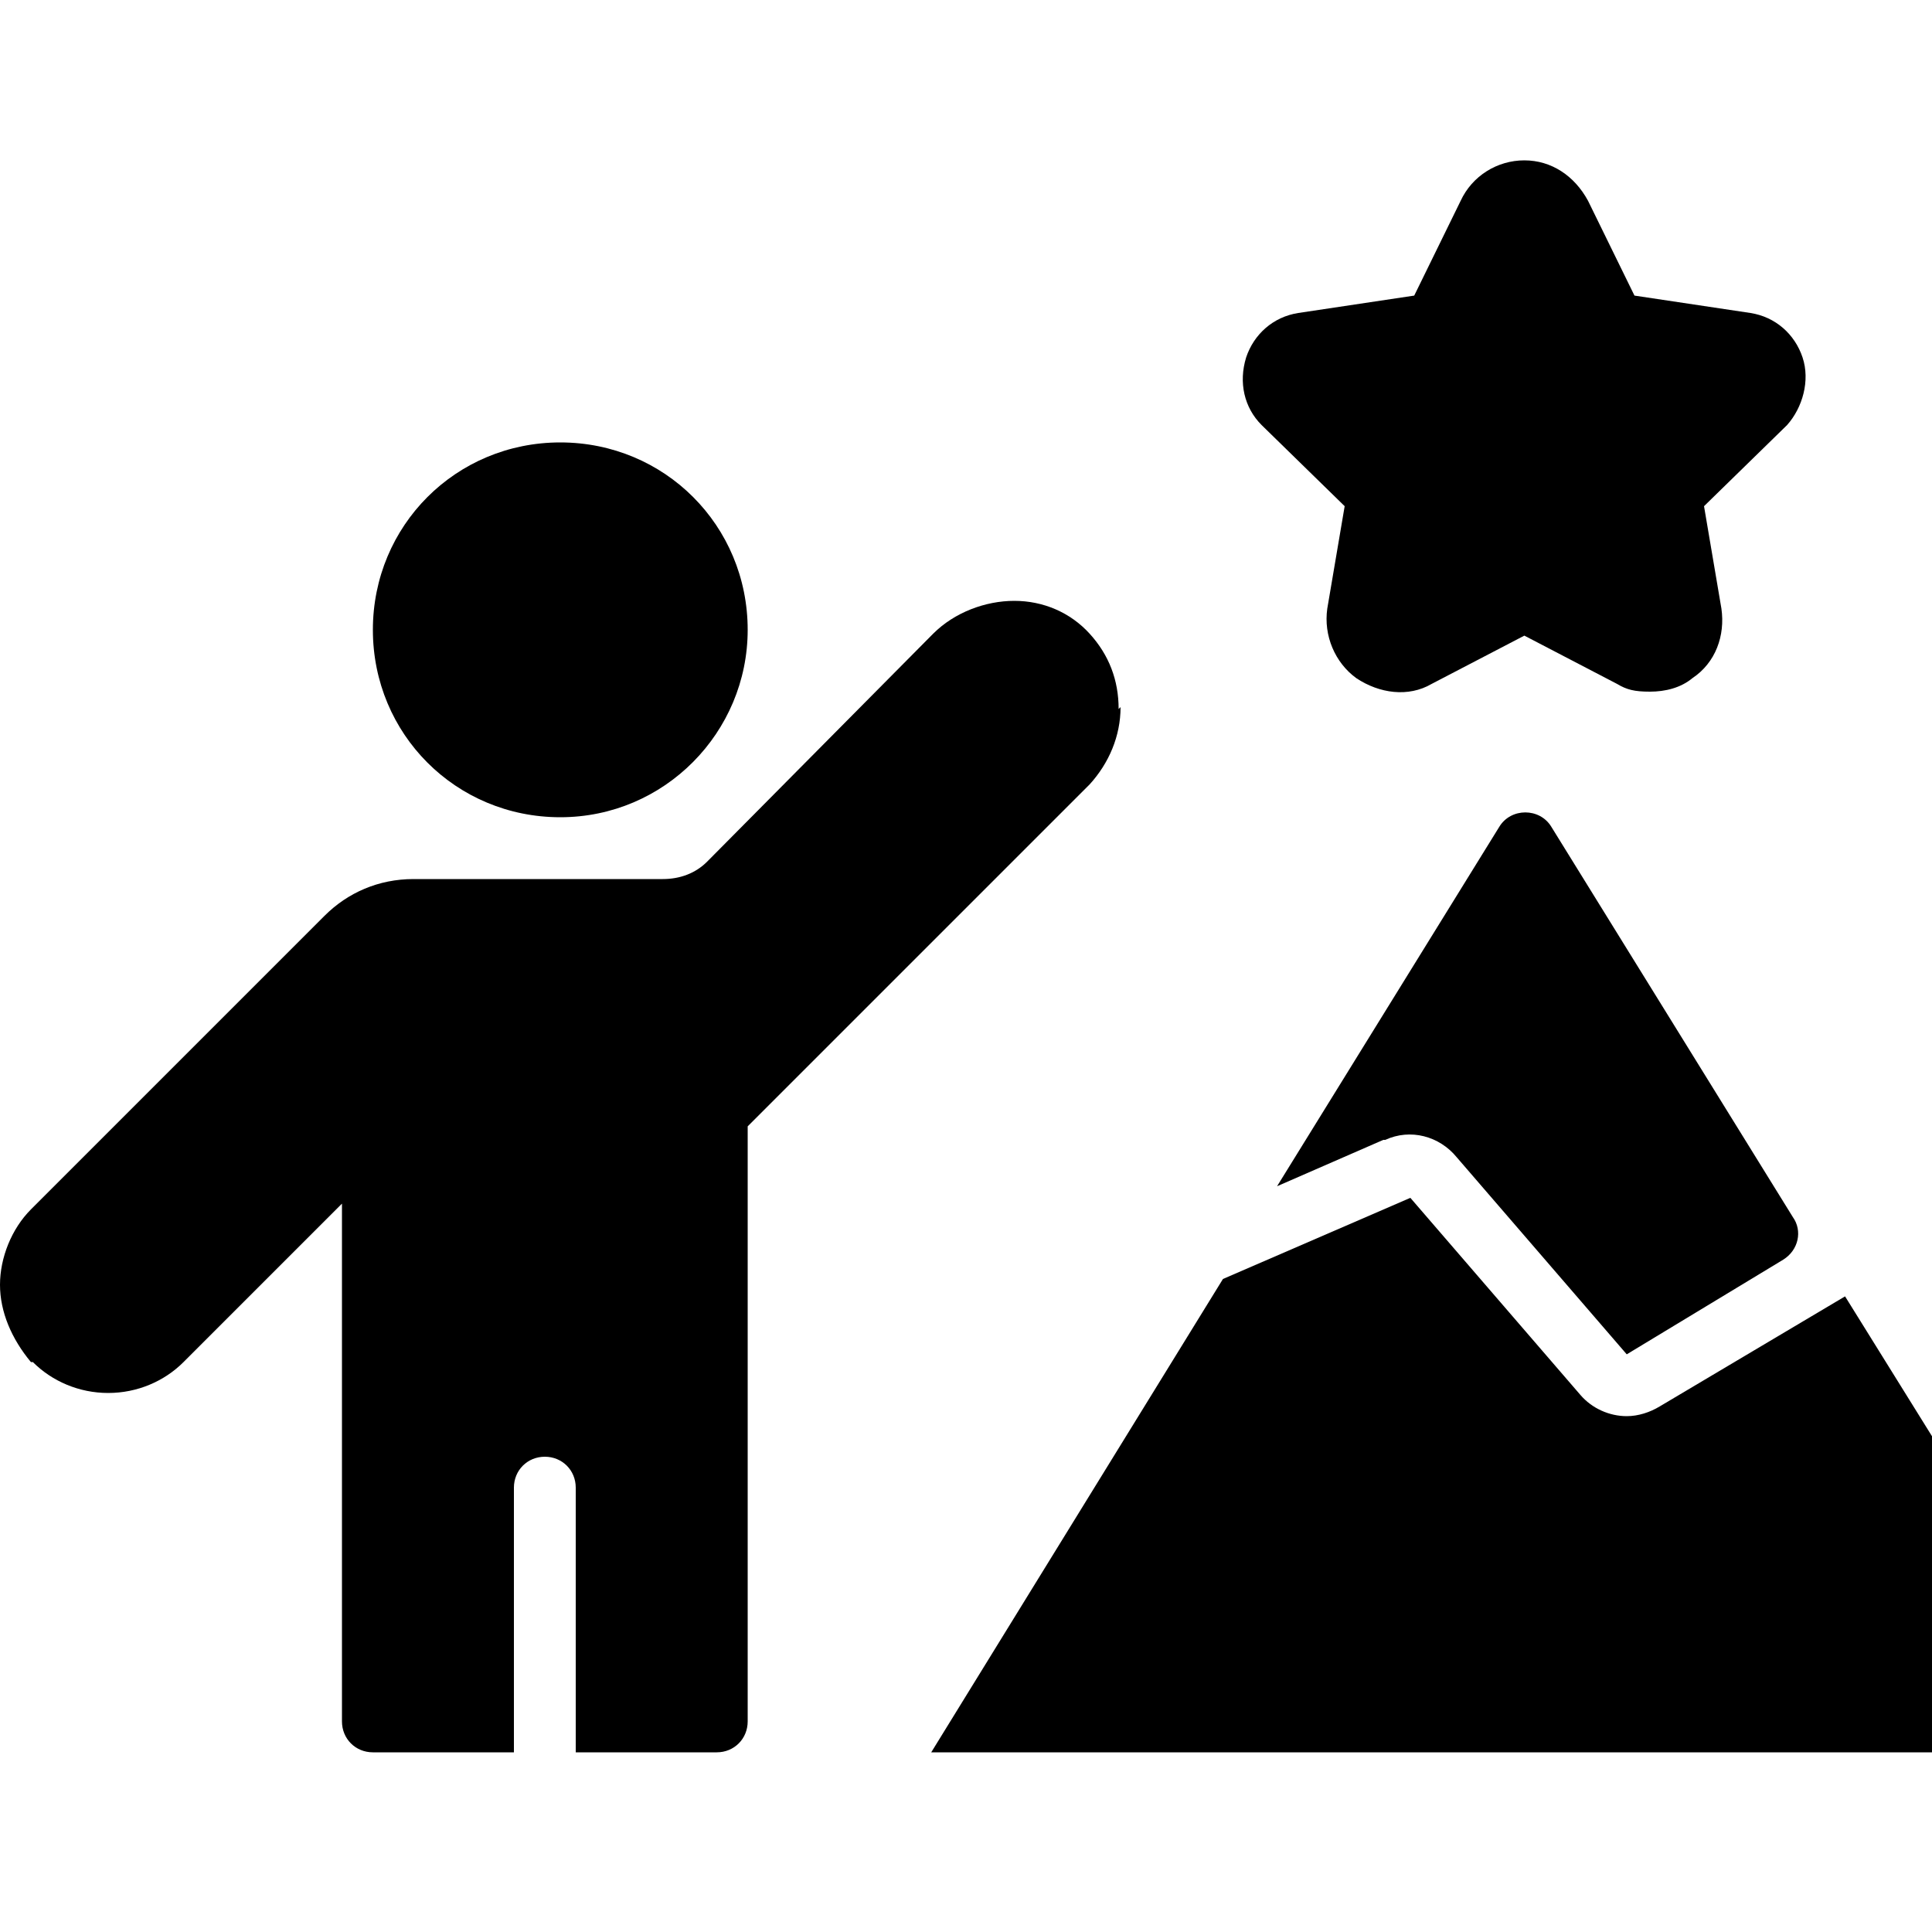
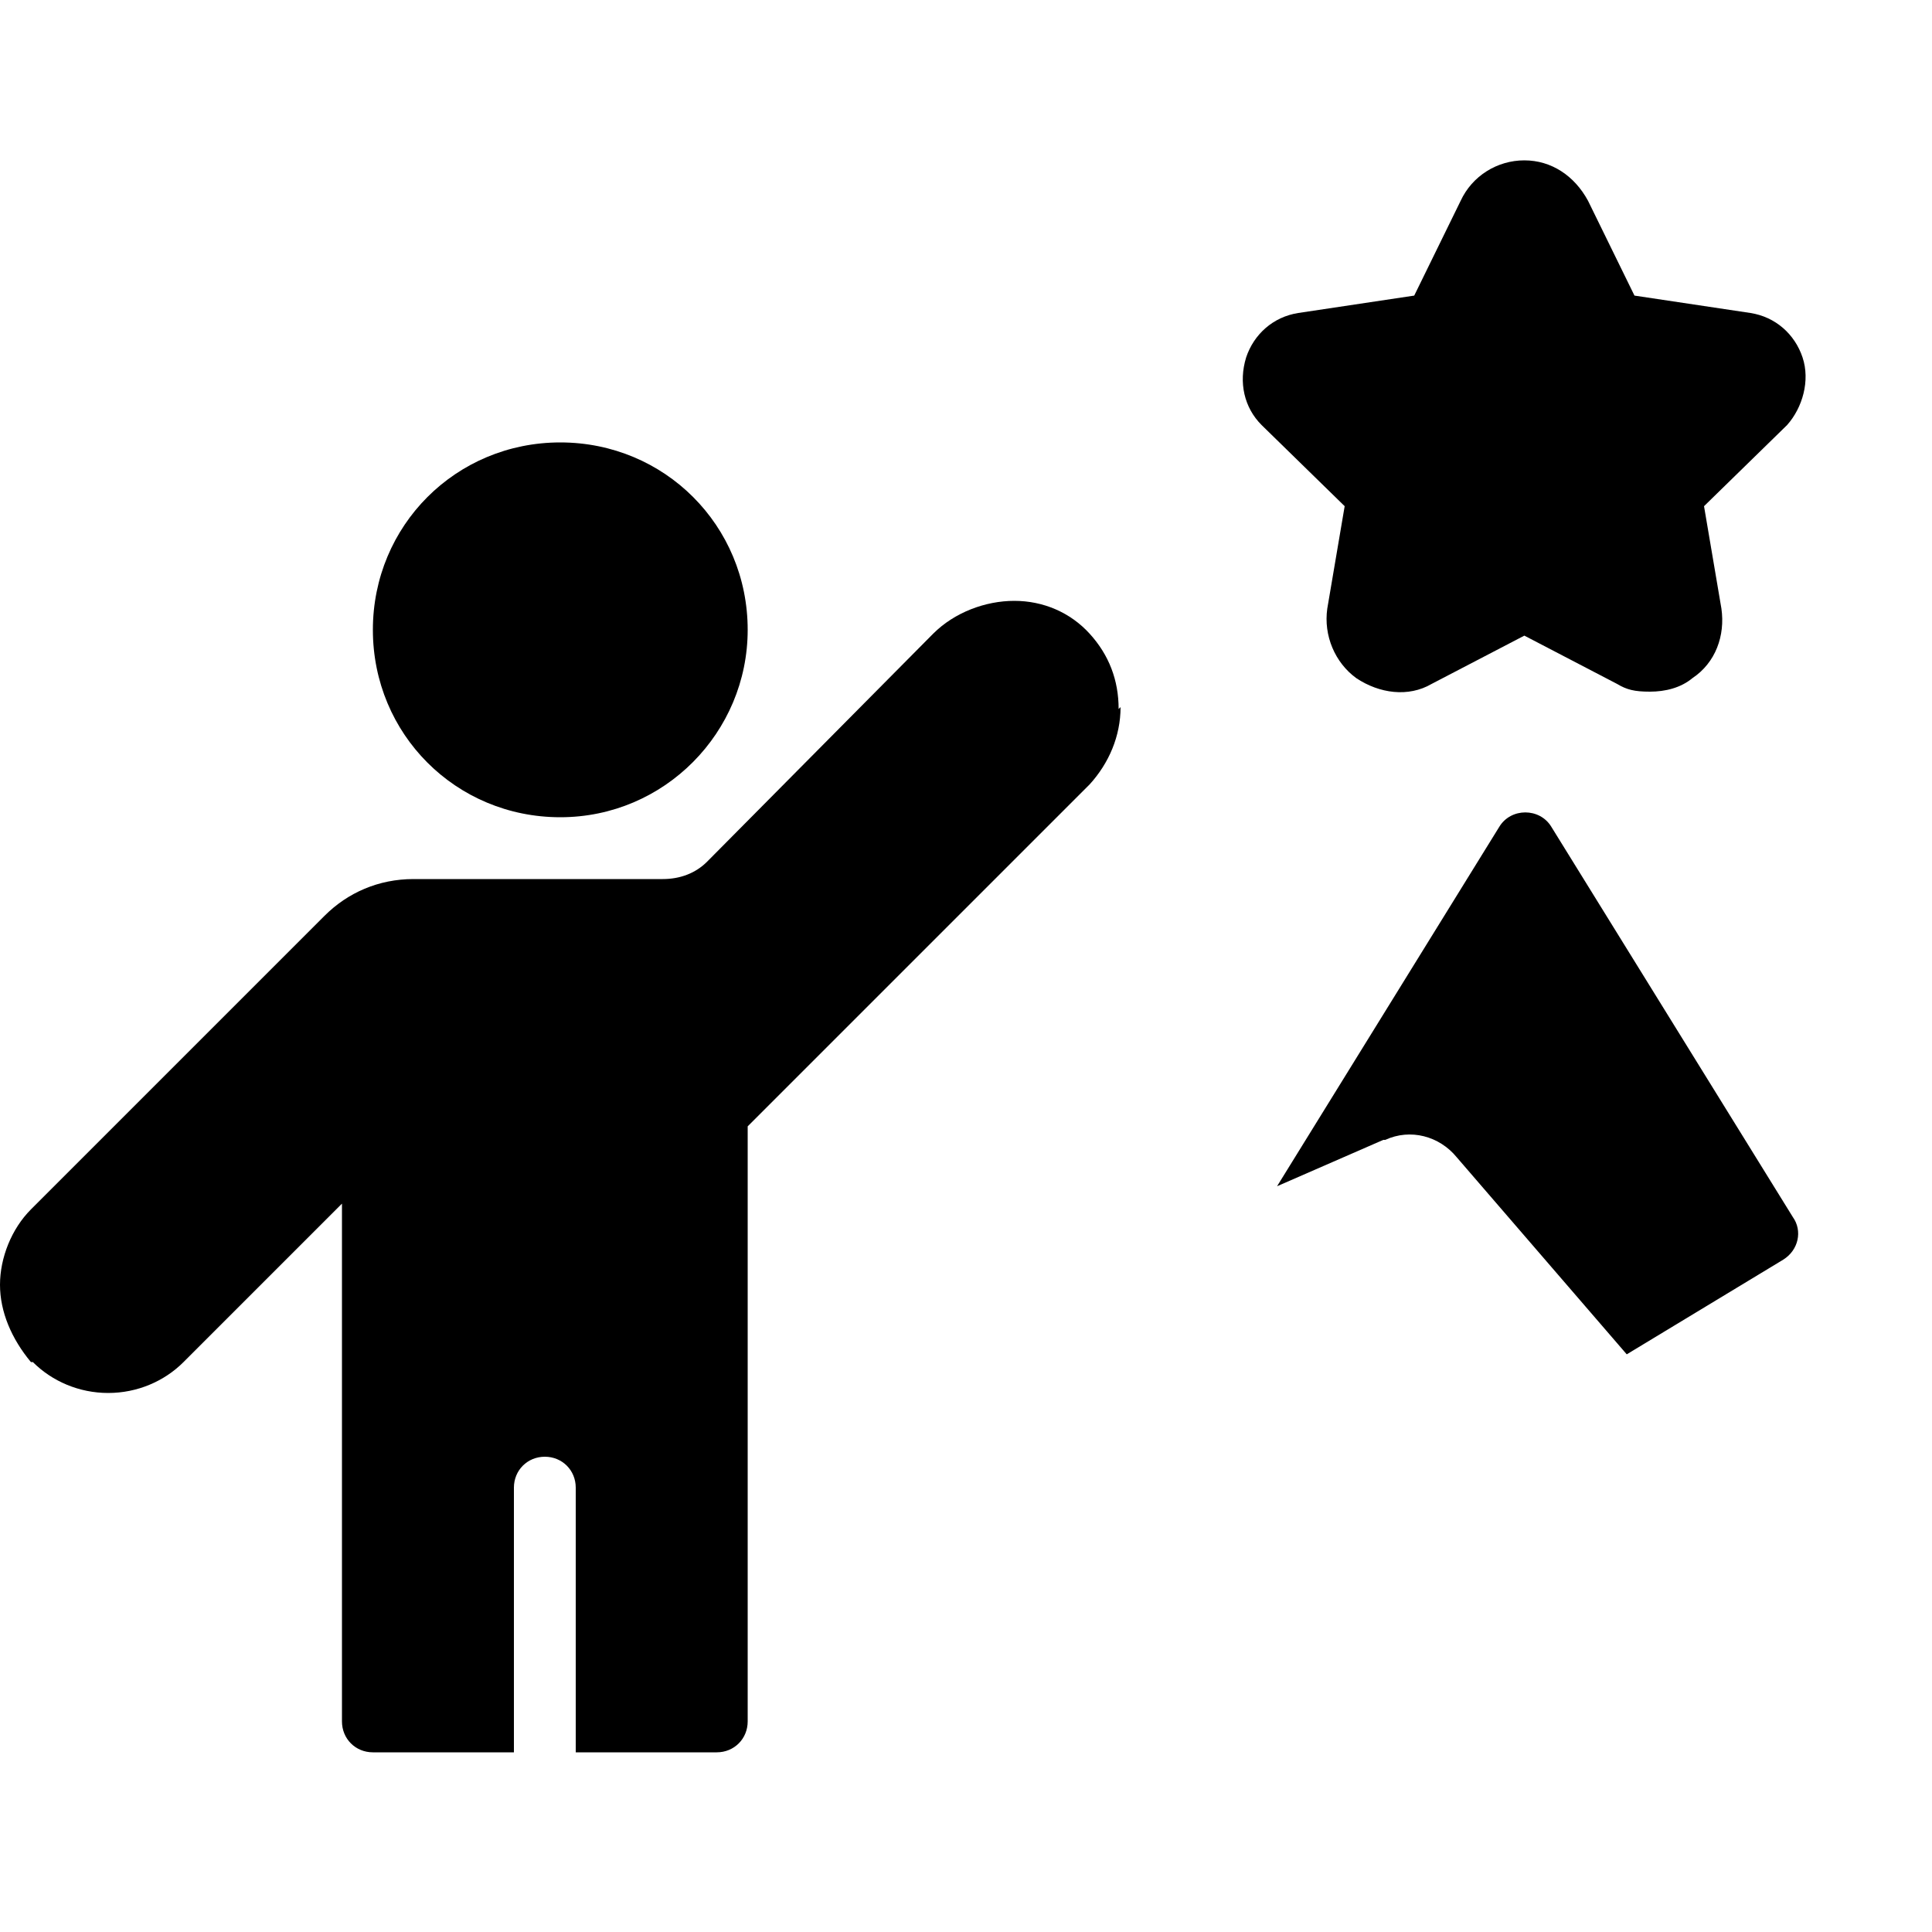
<svg xmlns="http://www.w3.org/2000/svg" viewBox="0 0 100 100" version="1.1">
  <g>
    <g id="Calque_1">
      <g>
        <path d="M38.7,32.6c0,5.3-4.3,9.7-9.7,9.7s-9.7-4.3-9.7-9.7,4.3-9.7,9.7-9.7,9.7,4.3,9.7,9.7" />
        <path d="M58,36.6c0,1.5-.6,2.9-1.6,4l-17.7,17.7v30.8c0,.9-.7,1.6-1.6,1.6h-7.3v-13.7c0-.9-.7-1.6-1.6-1.6s-1.6.7-1.6,1.6v13.7h-7.3c-.9,0-1.6-.7-1.6-1.6v-26.8l-8.2,8.2c-1,1-2.4,1.6-3.9,1.6s-2.9-.6-3.9-1.6h-.1c-1-1.2-1.6-2.6-1.6-4s.6-2.9,1.6-3.9l15.2-15.2c1.2-1.2,2.8-1.9,4.6-1.9h12.9c.9,0,1.7-.3,2.3-.9l11.7-11.8c1.1-1.1,2.7-1.7,4.2-1.7,1.5,0,2.9.6,3.9,1.7,1,1.1,1.5,2.4,1.5,3.9h0Z" />
        <path d="M71.7,59c1.3-.6,2.8-.2,3.7.9l8.8,10.2,8.1-4.9c.8-.5,1-1.5.5-2.2l-12.5-20.2c-.6-1-2.1-1-2.7,0l-11.5,18.6,5.5-2.4Z" />
-         <path d="M85.9,72.8c-.5.3-1.1.5-1.7.5-.9,0-1.8-.4-2.4-1.1l-8.8-10.2-9.7,4.2-15.1,24.5h51.9v-16.2l-4.6-7.4-9.6,5.7Z" />
        <path d="M92.5,22l-4.3,4.2.9,5.3c.2,1.4-.3,2.8-1.5,3.6-.6.5-1.4.7-2.2.7s-1.2-.1-1.7-.4l-4.8-2.5-4.8,2.5c-1.2.7-2.7.5-3.9-.3-1.1-.8-1.7-2.2-1.5-3.6l.9-5.3-4.3-4.2c-.9-.9-1.2-2.2-.8-3.5.4-1.2,1.4-2.1,2.7-2.3l6-.9,2.4-4.9c.6-1.3,1.9-2.1,3.3-2.1s2.6.8,3.3,2.1l2.4,4.9,6,.9c1.3.2,2.3,1.1,2.7,2.3.4,1.2,0,2.6-.8,3.5h0Z" />
      </g>
    </g>
  </g>
</svg>